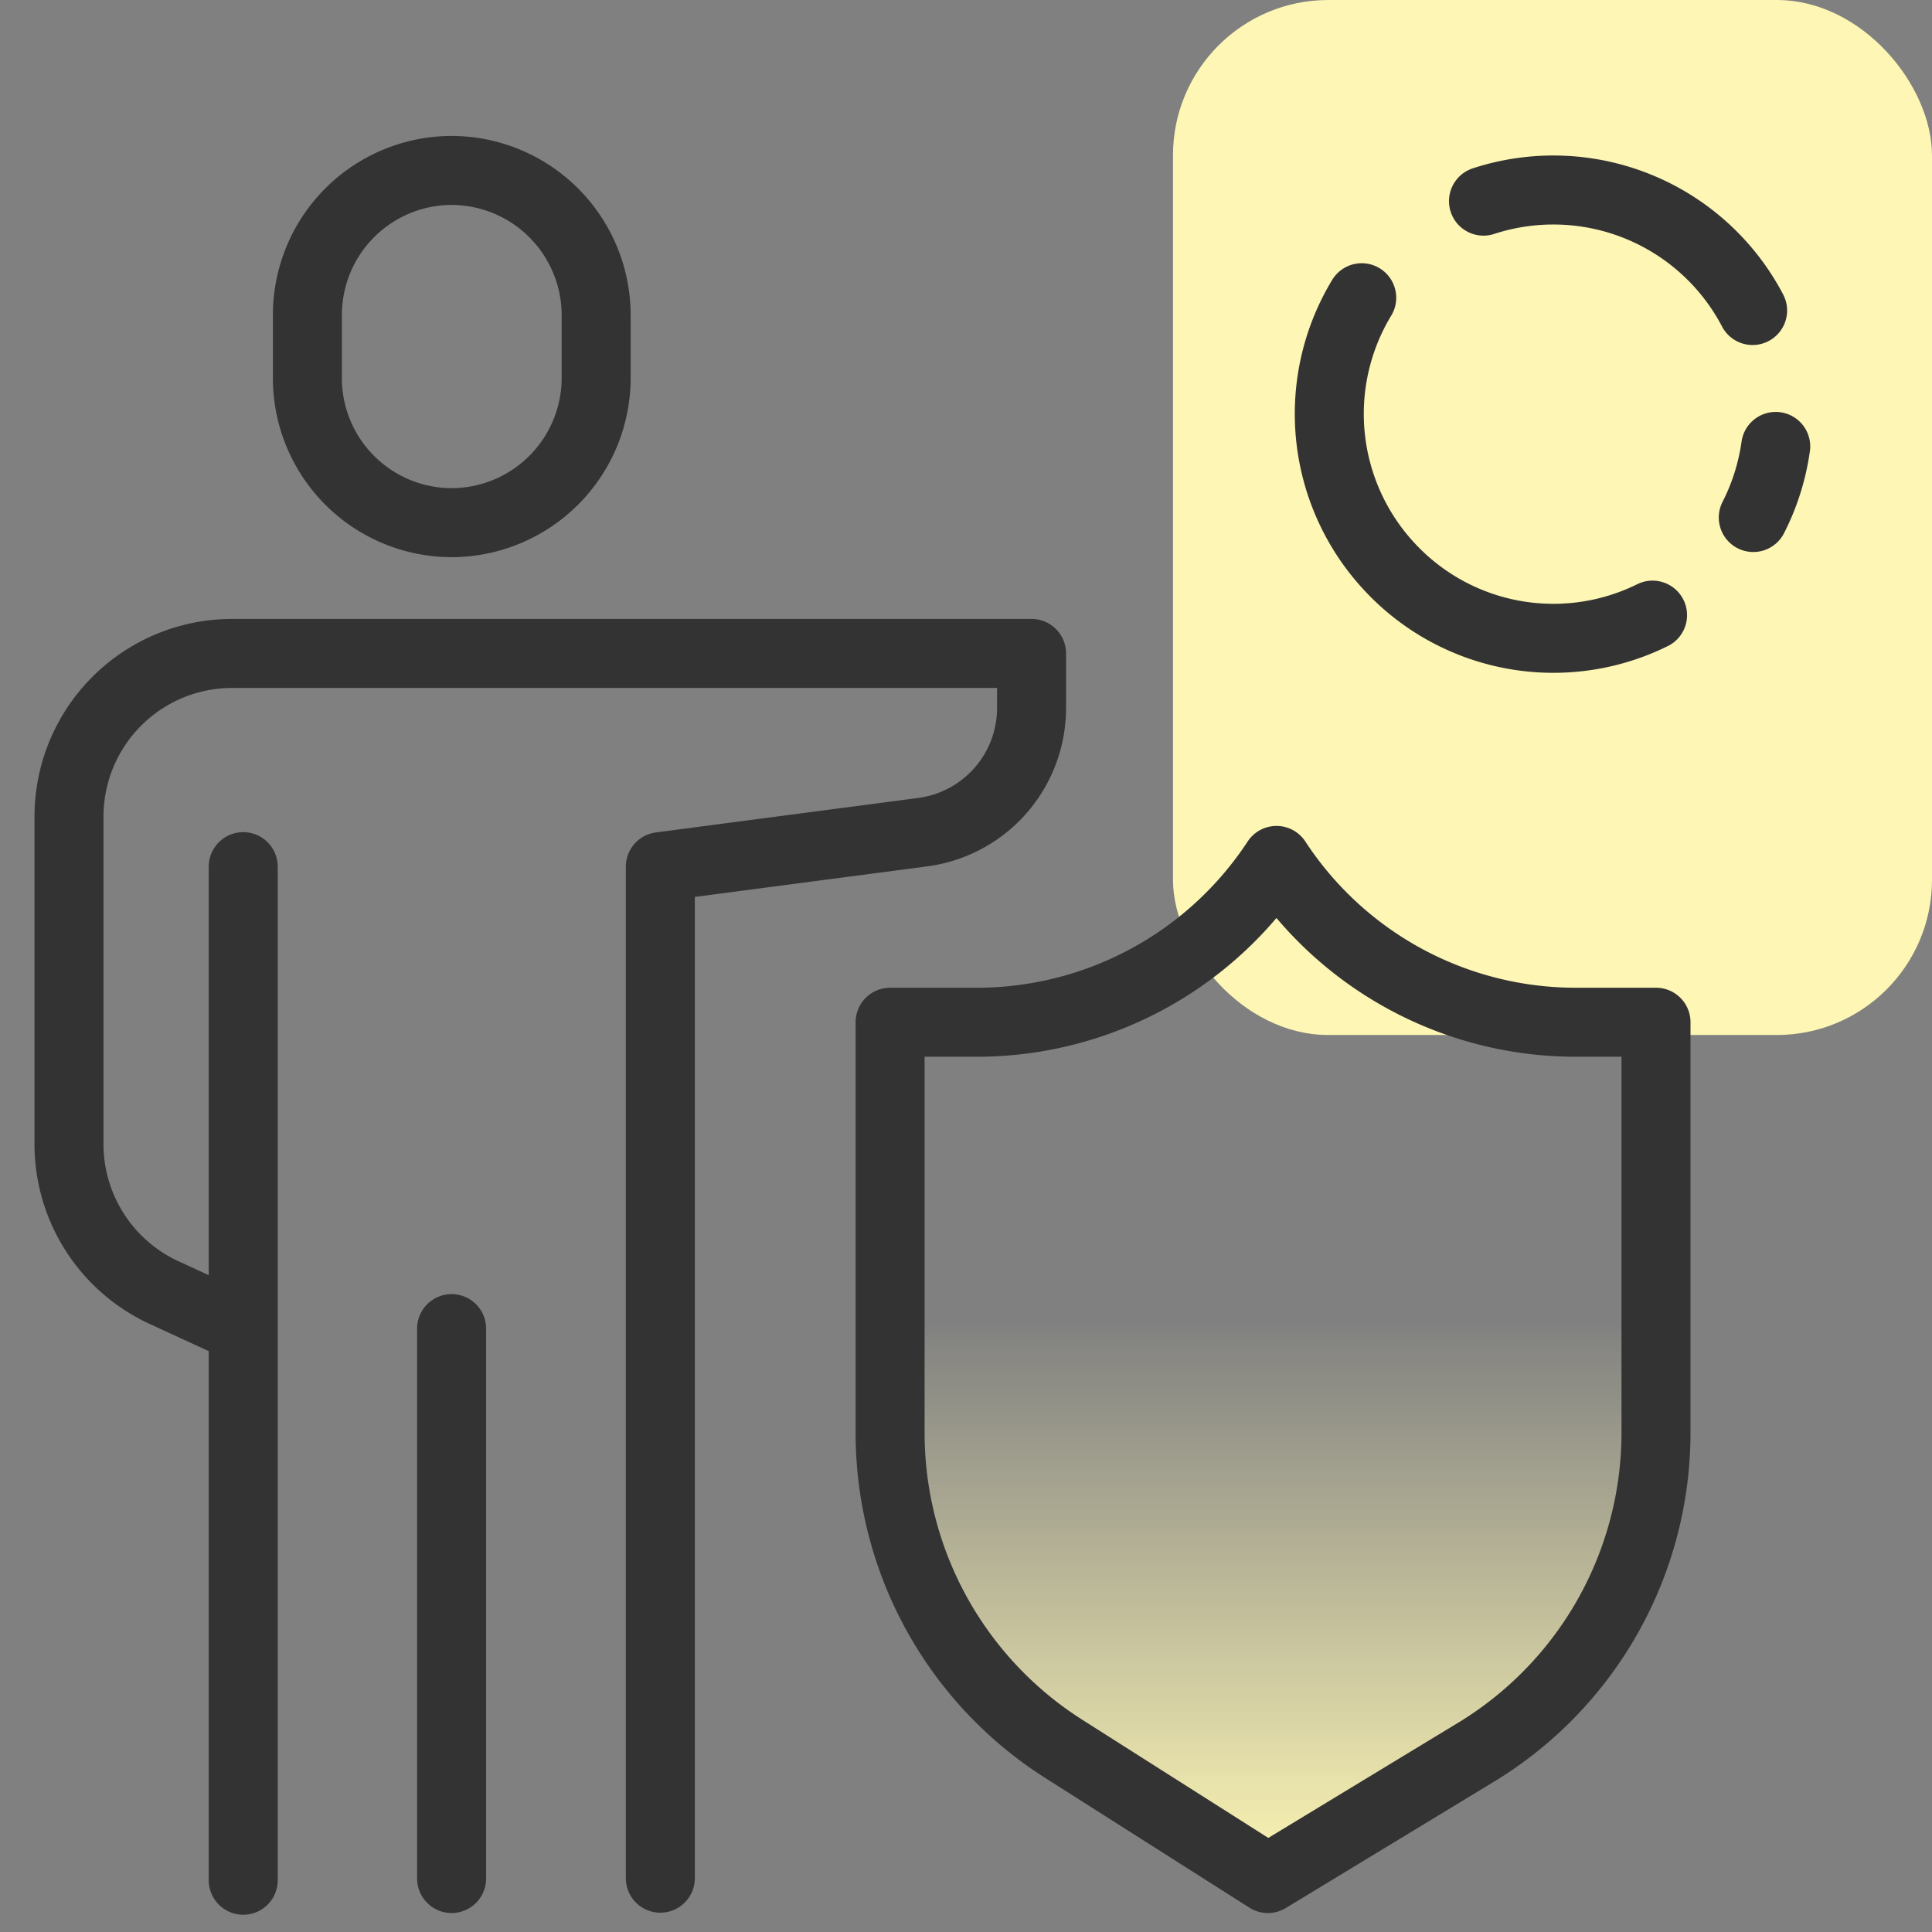
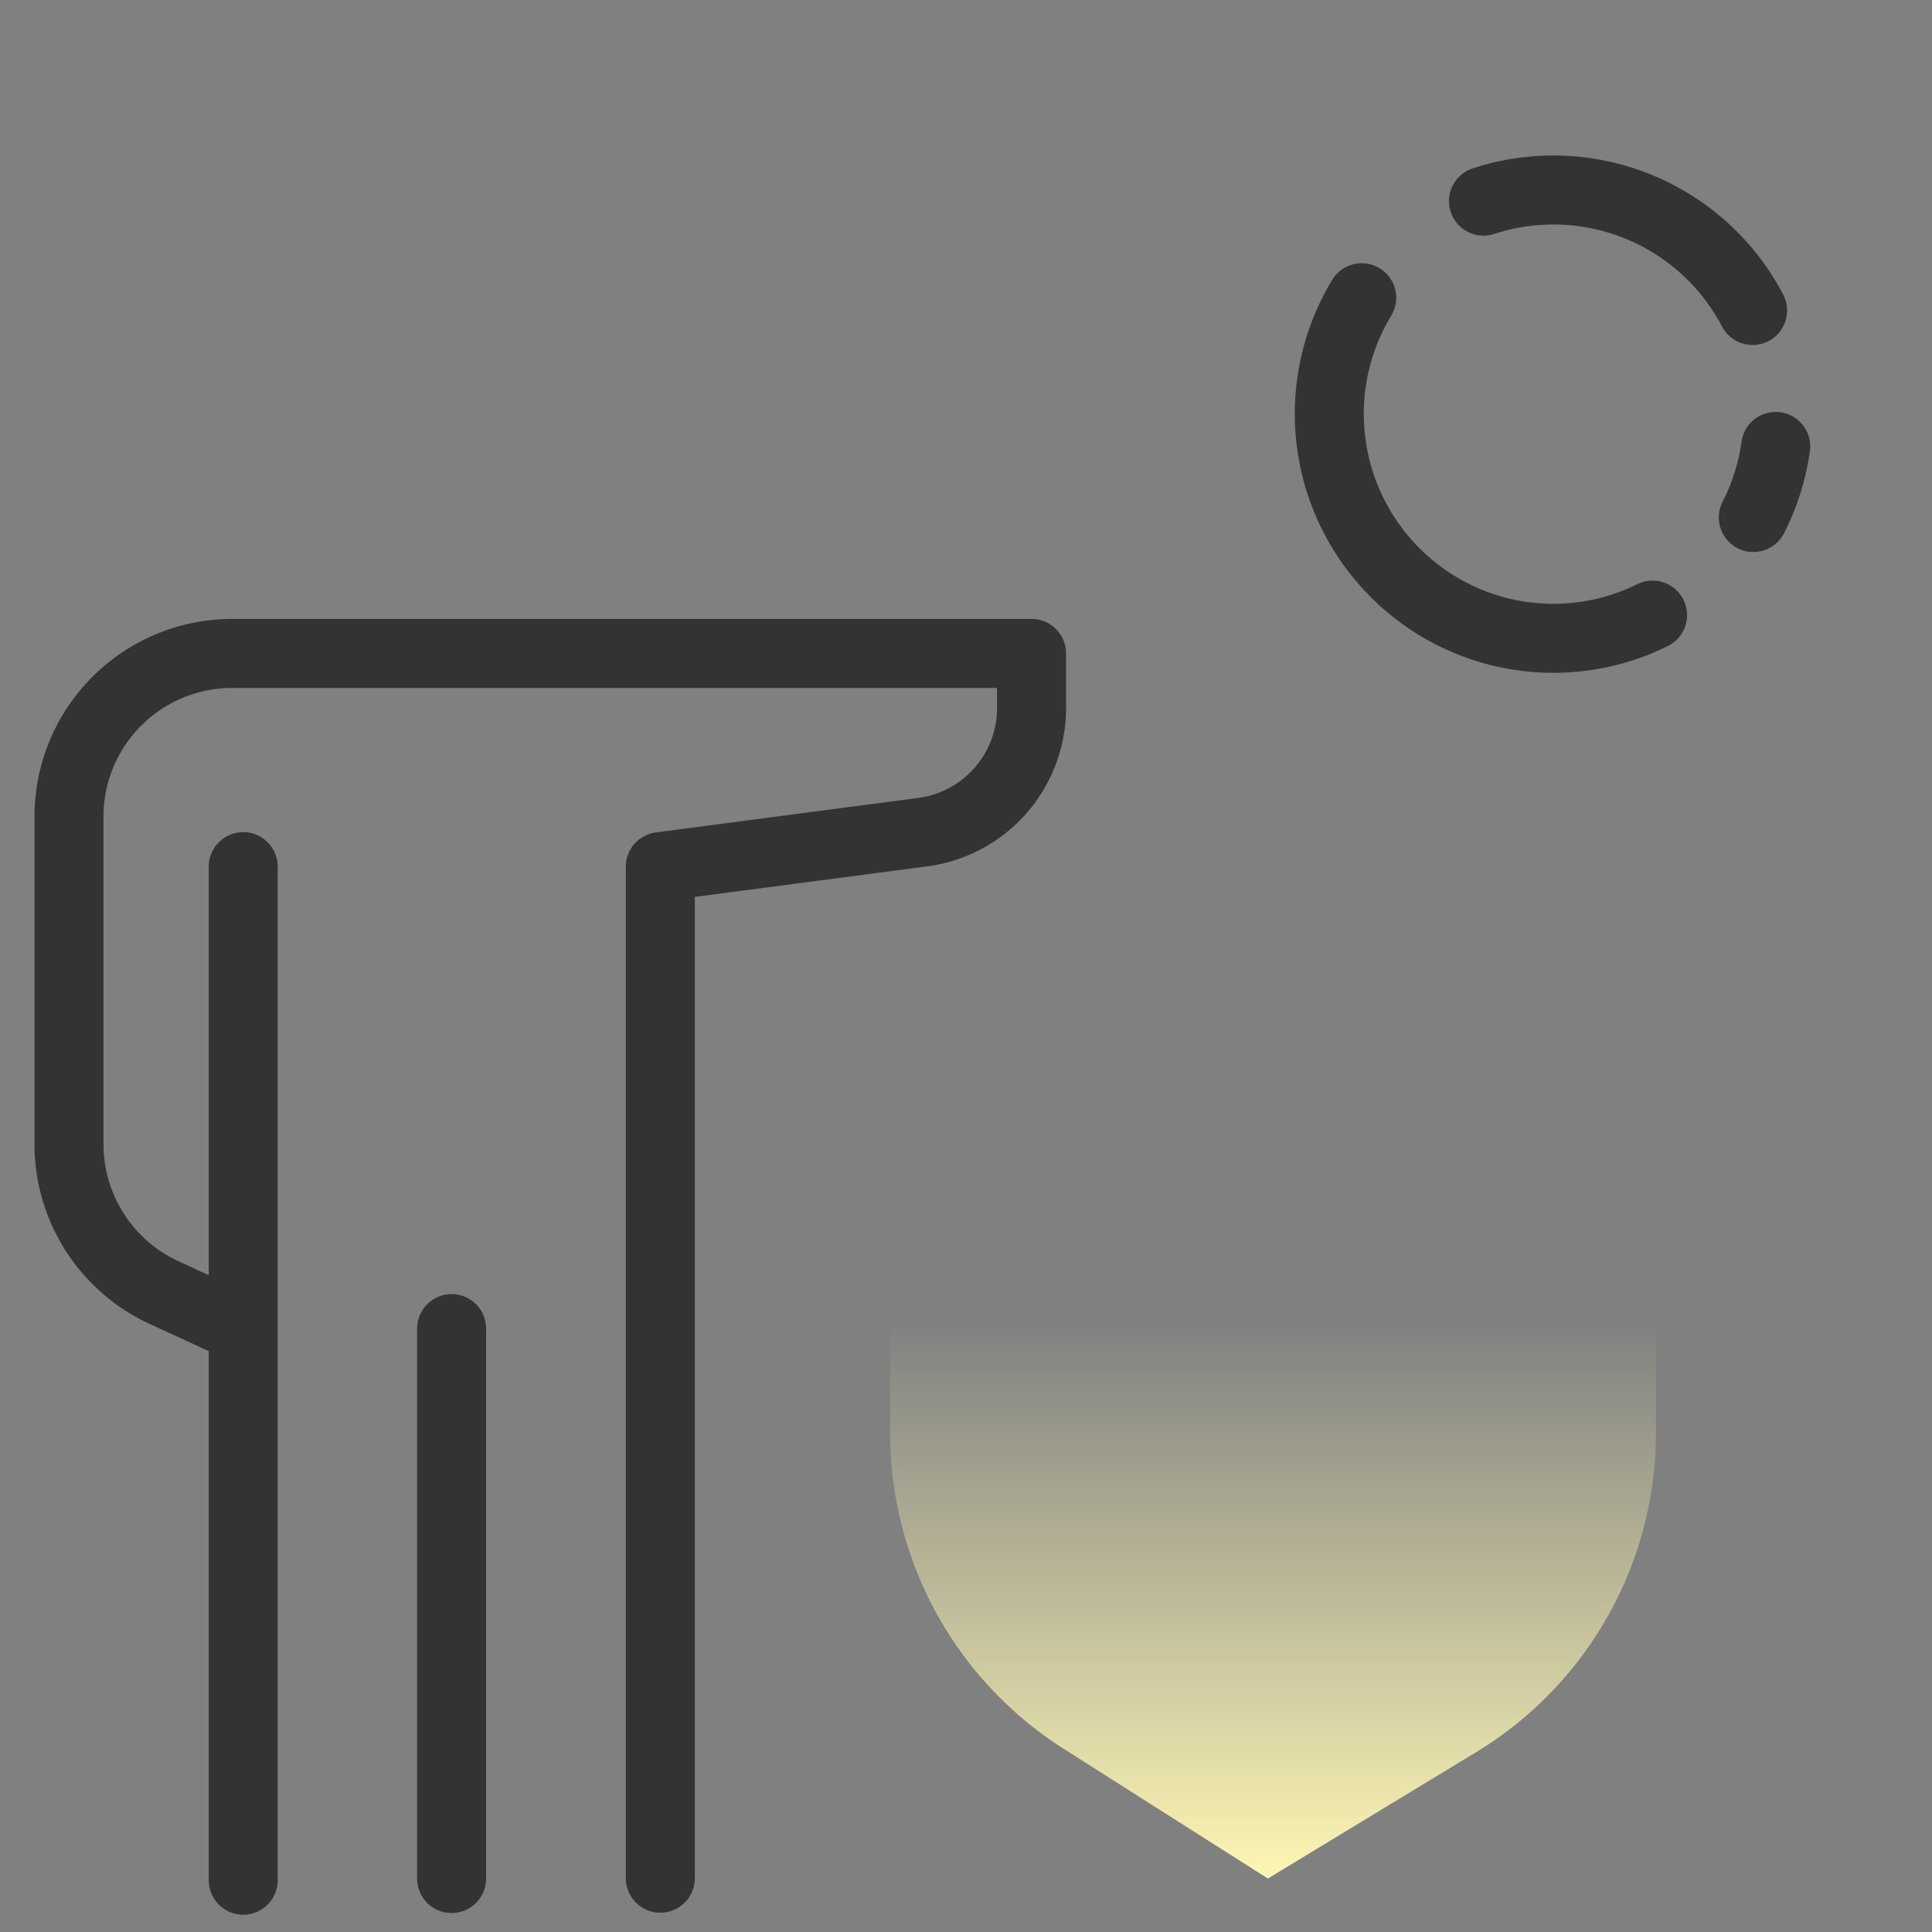
<svg xmlns="http://www.w3.org/2000/svg" id="Layer_1" data-name="Layer 1" viewBox="0 0 56 56">
  <rect x="0" y="0" width="56" height="56" fill="#808080" stroke="none" />
  <defs>
    <style>.cls-1{fill:url(#linear-gradient);}.cls-2{fill:#fdf6b4;}.cls-3{fill:none;stroke:#333;stroke-linecap:round;stroke-linejoin:round;stroke-width:2px;}</style>
    <linearGradient id="linear-gradient" x1="36.87" y1="54.45" x2="36.87" y2="24.94" gradientUnits="userSpaceOnUse">
      <stop offset="0" stop-color="#fdf6b4" />
      <stop offset="0.55" stop-color="#fdf6b4" stop-opacity="0" />
    </linearGradient>
  </defs>
  <path class="cls-1" d="M37,24.94h0a10.36,10.36,0,0,0,8.67,4.69H48V41.52a10.84,10.84,0,0,1-5.25,9.29l-6,3.64-5.95-3.78a10.85,10.85,0,0,1-5-9.15V29.63h2.6A10.39,10.39,0,0,0,37,24.94h0" />
-   <rect class="cls-2" x="34" width="22" height="30" rx="4.5" />
  <path class="cls-3" d="M50.8,9A6.52,6.52,0,0,0,43,5.83" />
  <path class="cls-3" d="M50.82,15a6.51,6.51,0,0,0,.65-2.06" />
  <path class="cls-3" d="M39.47,8.63a6.5,6.5,0,0,0,.77,7.76,6.48,6.48,0,0,0,7.66,1.44" />
-   <path class="cls-3" d="M37,24.94h0a10.36,10.36,0,0,0,8.67,4.69H48V41.52a10.84,10.84,0,0,1-5.25,9.29l-6,3.64-5.95-3.78a10.85,10.85,0,0,1-5-9.15V29.63h2.6A10.39,10.39,0,0,0,37,24.94h0" />
  <line class="cls-3" x1="13.09" y1="54.45" x2="13.09" y2="38.51" />
  <line class="cls-3" x1="7.05" y1="25.12" x2="7.05" y2="54.5" />
  <path class="cls-3" d="M7,38.5l-2.17-1A4.74,4.74,0,0,1,2,33.22V23.67a4.73,4.73,0,0,1,4.73-4.73H29.9v1.58a3.63,3.63,0,0,1-3.15,3.6l-7.61,1V54.44" />
-   <path class="cls-3" d="M13.09,15.15h0A4.19,4.19,0,0,1,8.91,11V9.13a4.19,4.19,0,0,1,4.18-4.19h0a4.2,4.2,0,0,1,4.19,4.19V11A4.2,4.2,0,0,1,13.09,15.15Z" />
</svg>